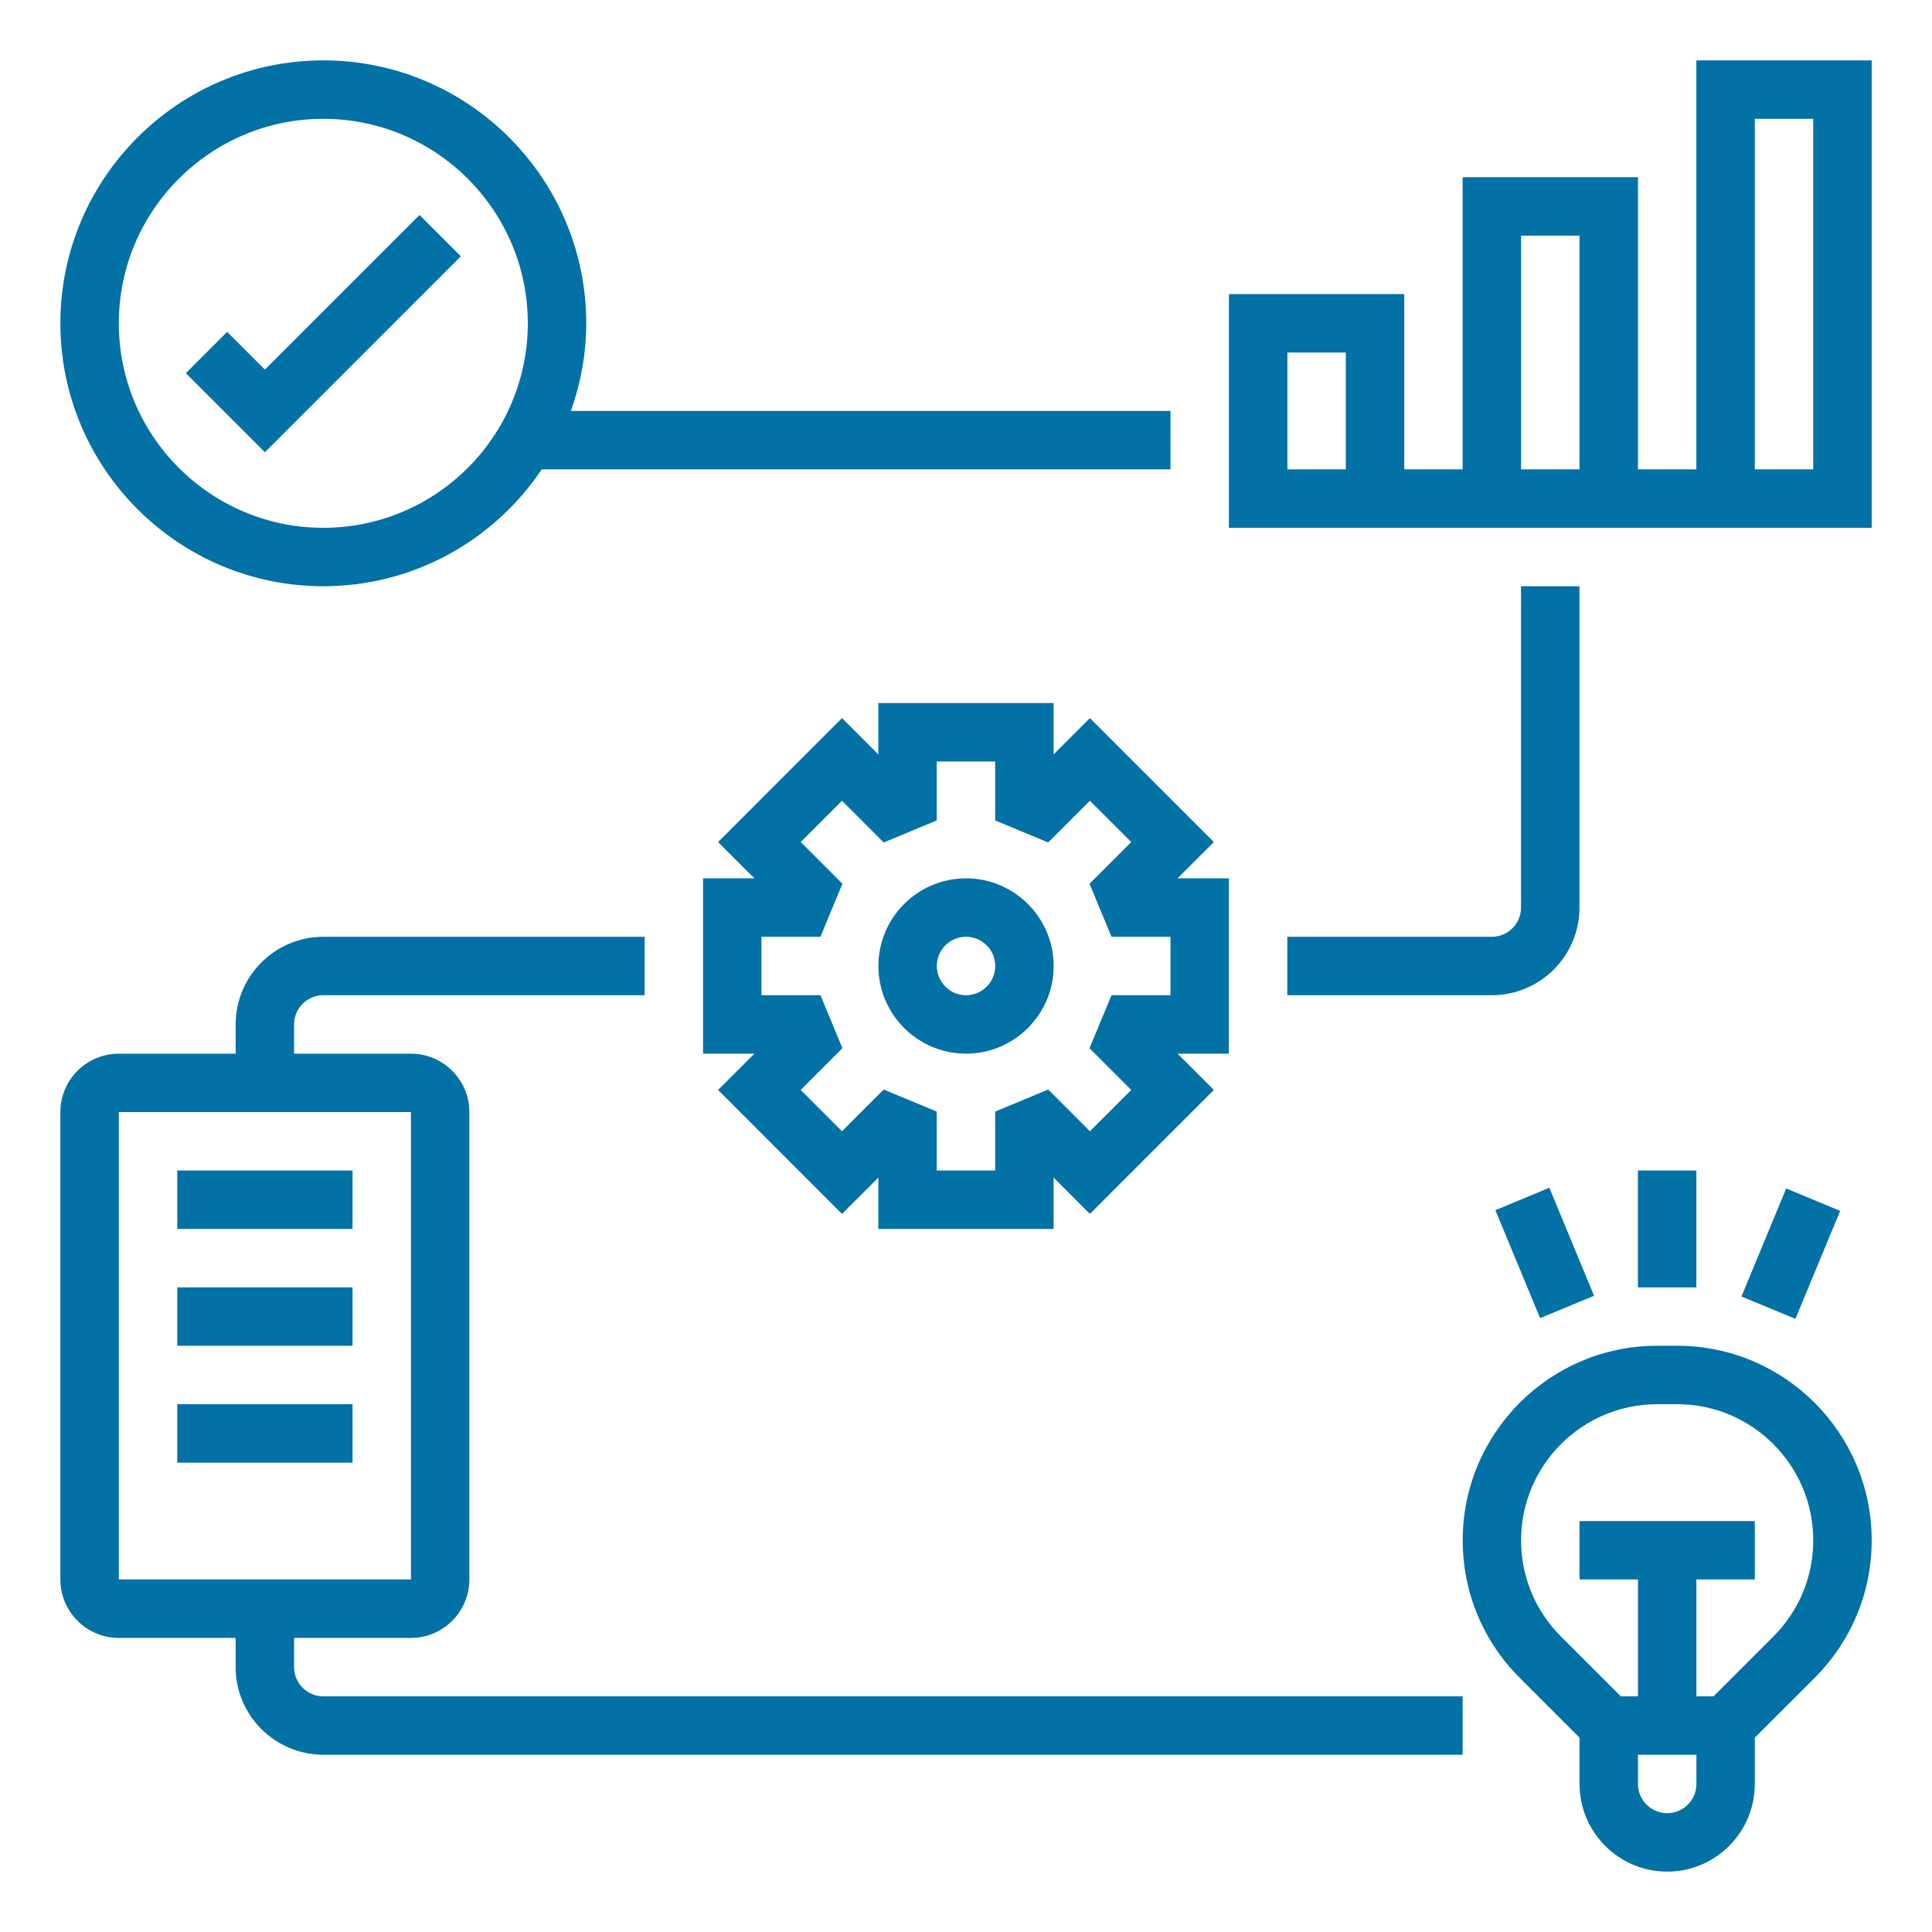
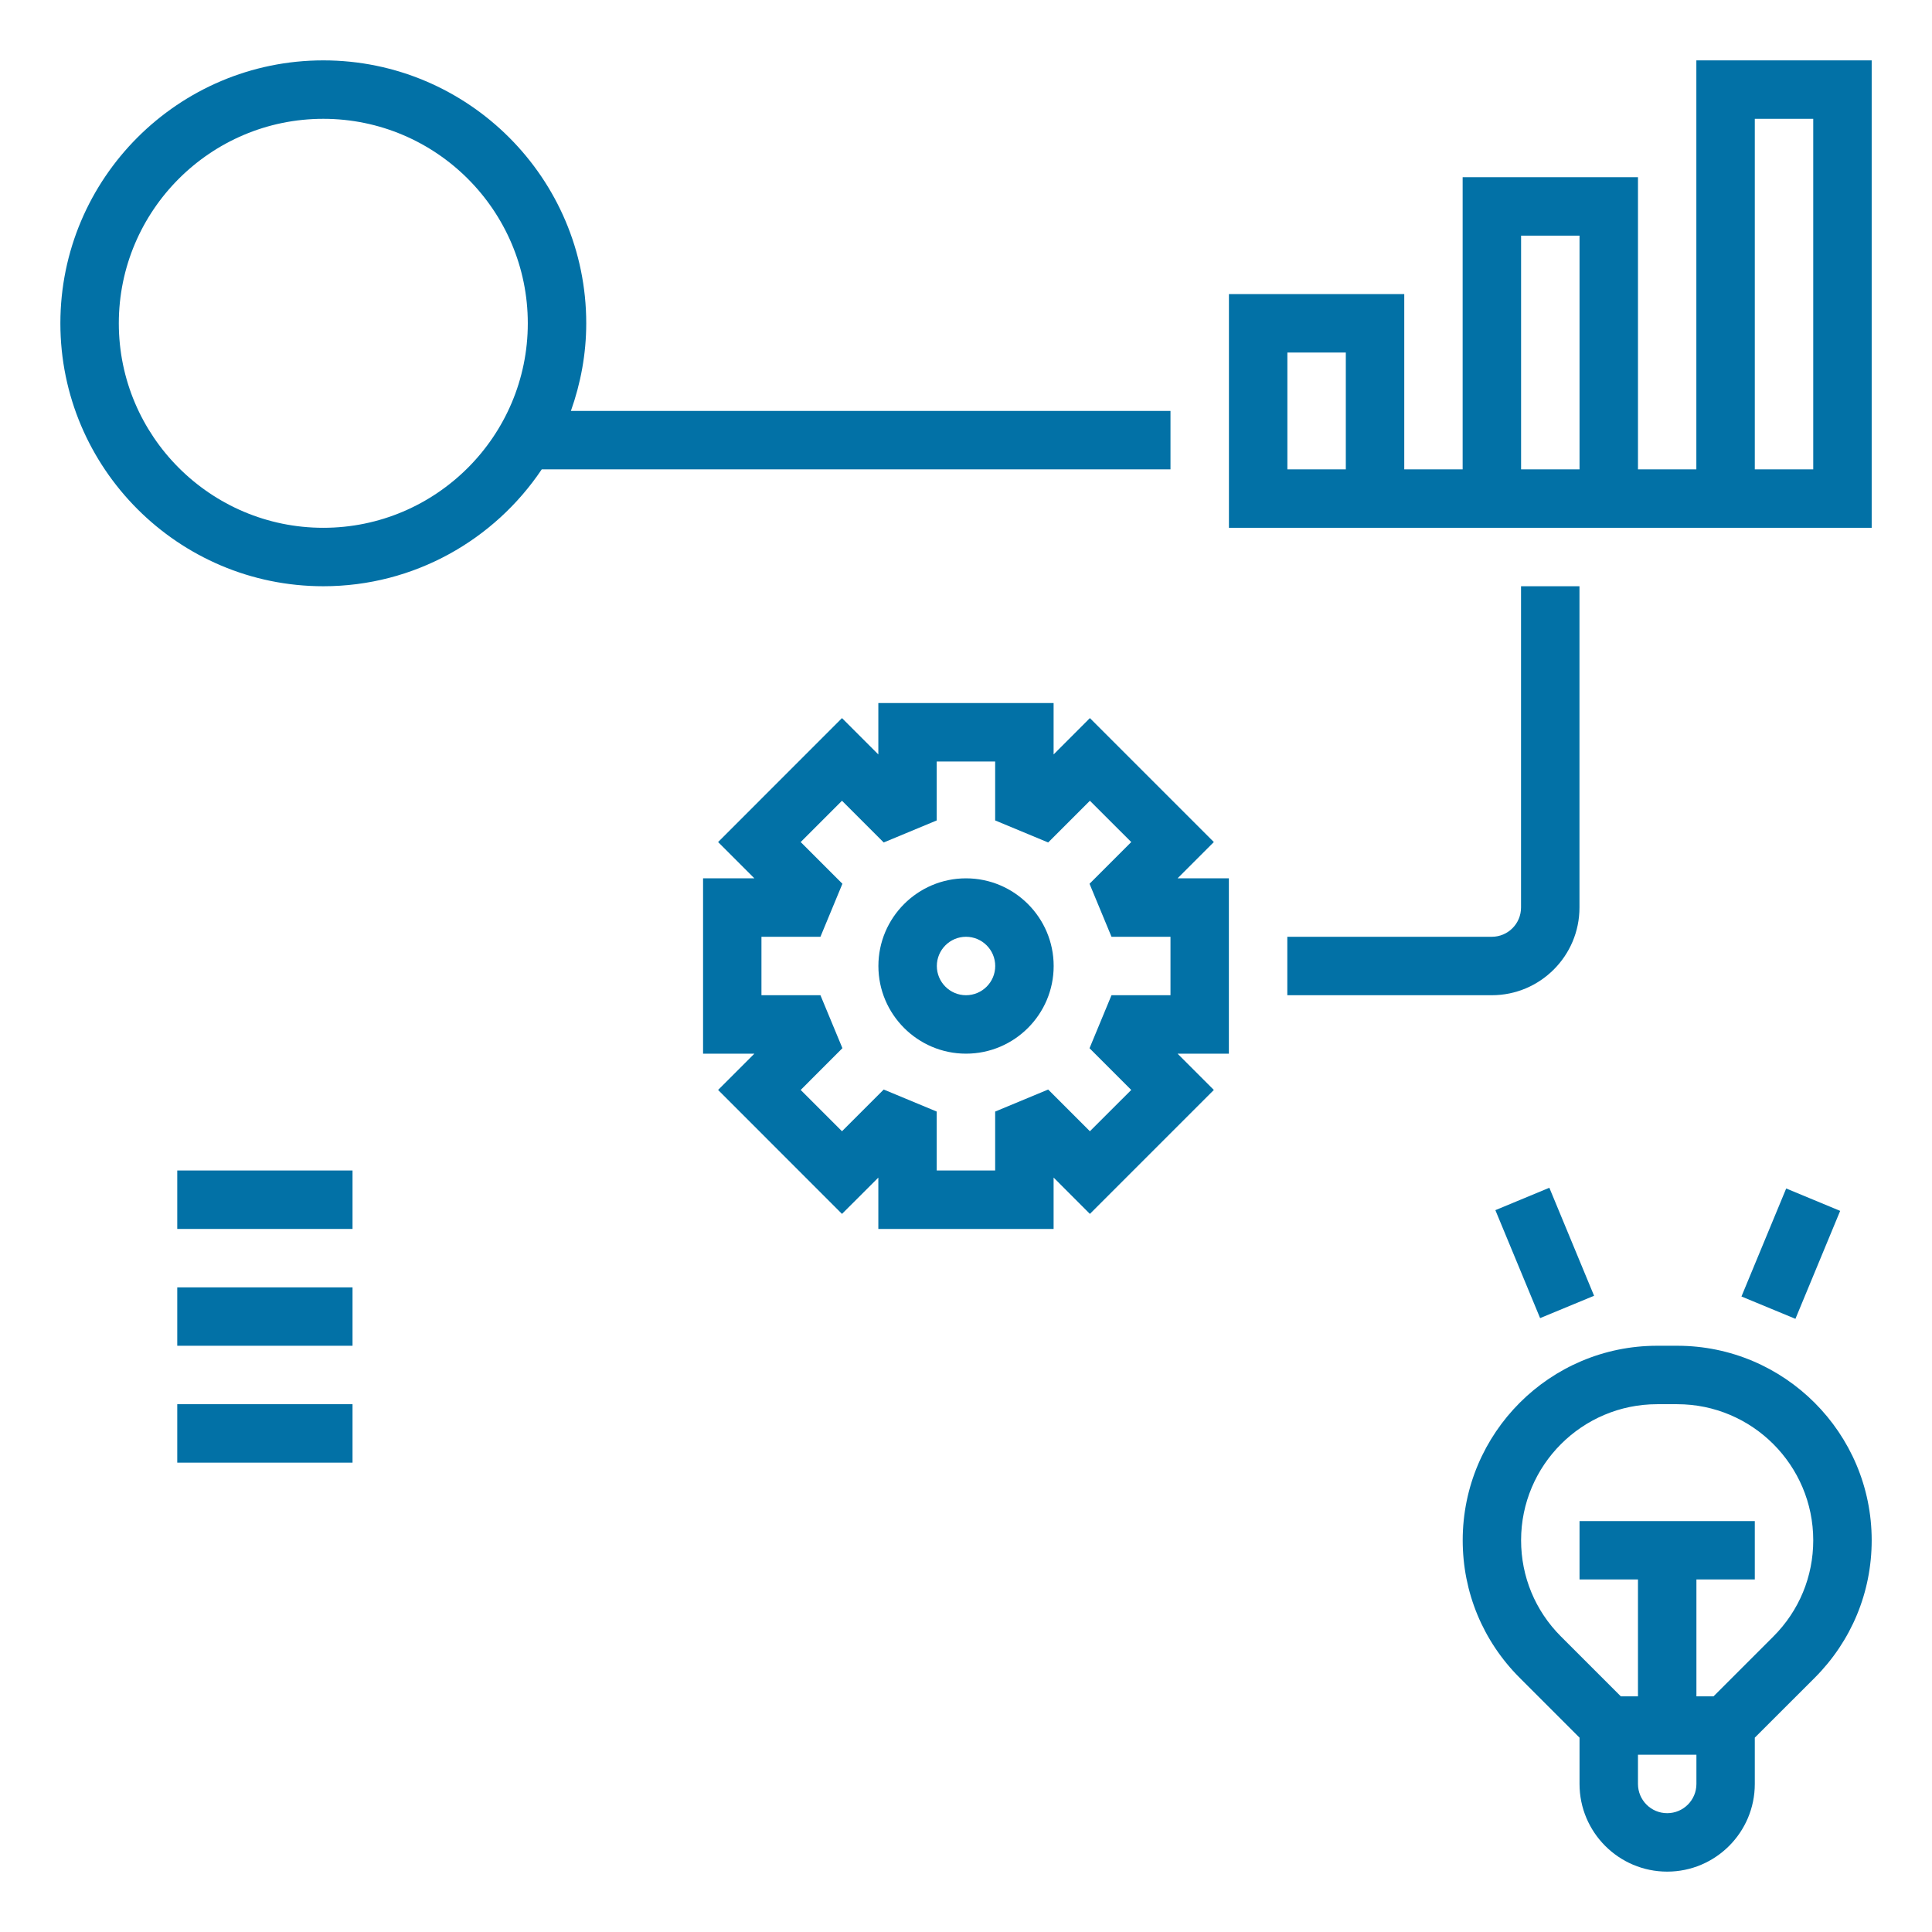
<svg xmlns="http://www.w3.org/2000/svg" width="32" height="32" viewBox="0 0 32 32" fill="none">
  <path d="M5.355 9.71C6.861 9.71 8.191 8.94 8.973 7.774H19.387V6.806H9.456C9.617 6.352 9.71 5.864 9.71 5.355C9.71 2.953 7.756 1 5.355 1C2.954 1 1 2.953 1 5.355C1 7.756 2.954 9.71 5.355 9.71ZM5.355 1.968C7.223 1.968 8.742 3.488 8.742 5.355C8.742 7.222 7.223 8.742 5.355 8.742C3.487 8.742 1.968 7.222 1.968 5.355C1.968 3.488 3.487 1.968 5.355 1.968Z" fill="#0271A6" />
-   <path d="M7.633 4.245L6.949 3.561L4.388 6.122L3.762 5.497L3.078 6.181L4.388 7.491L7.633 4.245Z" fill="#0271A6" />
  <path d="M28.097 1V7.774H27.13V2.935H24.226V7.774H23.259V4.871H20.355V8.742H31.001V1H28.097ZM22.291 7.774H21.323V5.839H22.291V7.774ZM25.194 3.903H26.162V7.774H25.194V3.903ZM30.033 7.774H29.065V1.968H30.033V7.774Z" fill="#0271A6" />
  <path d="M16 14.548C15.2 14.548 14.549 15.2 14.549 16C14.549 16.8 15.2 17.452 16 17.452C16.801 17.452 17.452 16.8 17.452 16C17.452 15.2 16.801 14.548 16 14.548ZM16 16.484C15.734 16.484 15.517 16.267 15.517 16C15.517 15.733 15.734 15.516 16 15.516C16.267 15.516 16.484 15.733 16.484 16C16.484 16.267 16.267 16.484 16 16.484Z" fill="#0271A6" />
  <path d="M18.052 11.894L17.451 12.496V11.645H14.548V12.496L13.946 11.894L11.894 13.947L12.495 14.548H11.645V17.452H12.495L11.894 18.053L13.946 20.106L14.548 19.505V20.355H17.451V19.504L18.052 20.106L20.105 18.053L19.504 17.452H20.354V14.548H19.504L20.105 13.947L18.052 11.894ZM19.387 16.484H18.41L18.046 17.362L18.737 18.053L18.052 18.737L17.361 18.046L16.483 18.411V19.387H15.515V18.411L14.637 18.046L13.946 18.737L13.262 18.053L13.953 17.361L13.589 16.484H12.612V15.516H13.589L13.953 14.638L13.262 13.947L13.946 13.263L14.637 13.954L15.515 13.589V12.613H16.483V13.589L17.361 13.954L18.052 13.263L18.737 13.947L18.046 14.638L18.41 15.516H19.387V16.484Z" fill="#0271A6" />
  <path d="M25.193 15.032C25.193 15.299 24.976 15.516 24.709 15.516H21.322V16.484H24.709C25.51 16.484 26.161 15.833 26.161 15.032V9.71H25.193V15.032Z" fill="#0271A6" />
  <path d="M27.78 22.29H27.447C25.671 22.29 24.227 23.735 24.227 25.512C24.227 26.371 24.561 27.18 25.17 27.789L26.162 28.781V29.548C26.162 30.349 26.813 31 27.614 31C28.414 31 29.065 30.349 29.065 29.548V28.781L30.058 27.789C30.666 27.18 31.001 26.372 31.001 25.512C31.001 23.735 29.556 22.29 27.78 22.29ZM27.614 30.032C27.347 30.032 27.13 29.816 27.13 29.548V29.064H28.098V29.548C28.098 29.816 27.88 30.032 27.614 30.032ZM29.373 27.105L28.381 28.097H28.098V26.161H29.065V25.194H26.162V26.161H27.13V28.097H26.846L25.854 27.105C25.428 26.679 25.194 26.113 25.194 25.512C25.194 24.269 26.205 23.258 27.448 23.258H27.78C29.022 23.258 30.033 24.269 30.033 25.512C30.033 26.113 29.799 26.679 29.373 27.105Z" fill="#0271A6" />
-   <path d="M27.129 19.387H28.097V21.323H27.129V19.387Z" fill="#0271A6" />
  <path d="M24.768 20.044L25.662 19.673L26.403 21.462L25.509 21.832L24.768 20.044Z" fill="#0271A6" />
  <path d="M28.844 21.474L29.585 19.685L30.479 20.056L29.738 21.844L28.844 21.474Z" fill="#0271A6" />
-   <path d="M4.871 27.613V27.129H6.806C7.34 27.129 7.774 26.695 7.774 26.161V18.419C7.774 17.886 7.34 17.452 6.806 17.452H4.871V16.968C4.871 16.701 5.088 16.484 5.355 16.484H10.677V15.516H5.355C4.555 15.516 3.903 16.167 3.903 16.968V17.452H1.968C1.434 17.452 1 17.886 1 18.419V26.161C1 26.695 1.434 27.129 1.968 27.129H3.903V27.613C3.903 28.413 4.555 29.064 5.355 29.064H24.226V28.097H5.355C5.088 28.097 4.871 27.88 4.871 27.613ZM1.968 18.419H6.806L6.807 26.161H1.968V18.419Z" fill="#0271A6" />
  <path d="M2.936 19.387H5.839V20.355H2.936V19.387Z" fill="#0271A6" />
  <path d="M2.936 21.323H5.839V22.29H2.936V21.323Z" fill="#0271A6" />
  <path d="M2.936 23.258H5.839V24.226H2.936V23.258Z" fill="#0271A6" />
</svg>